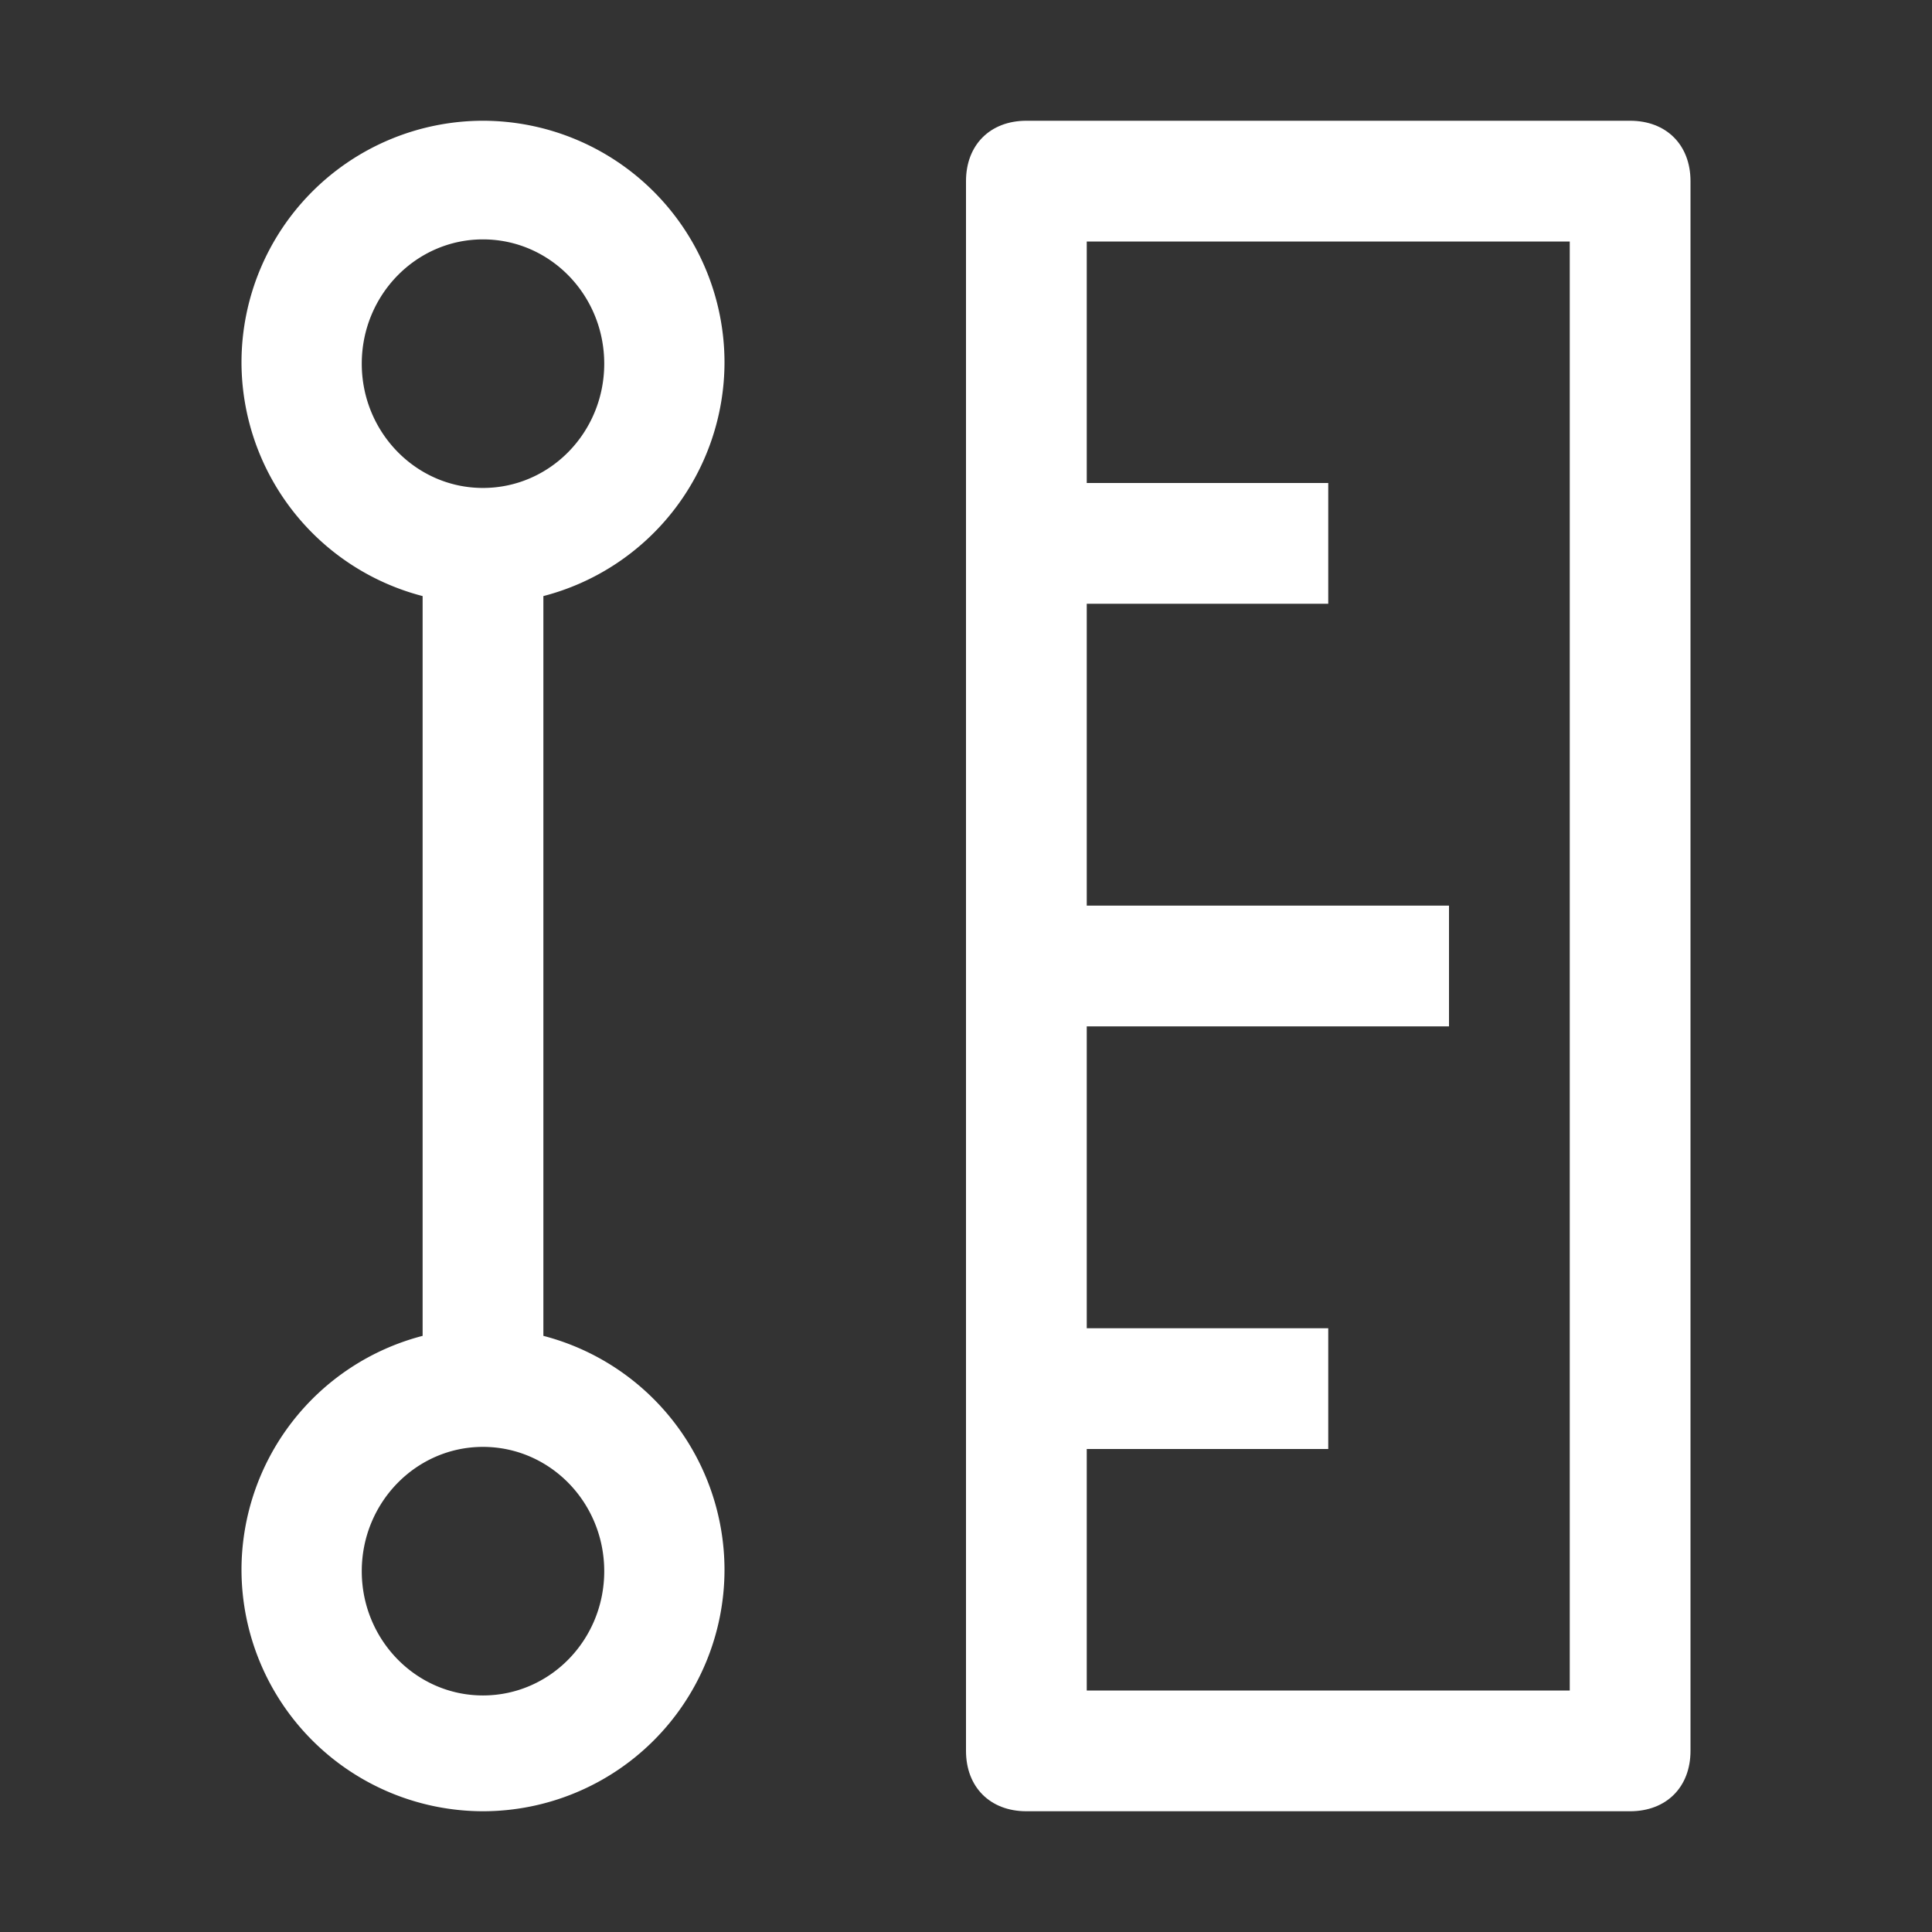
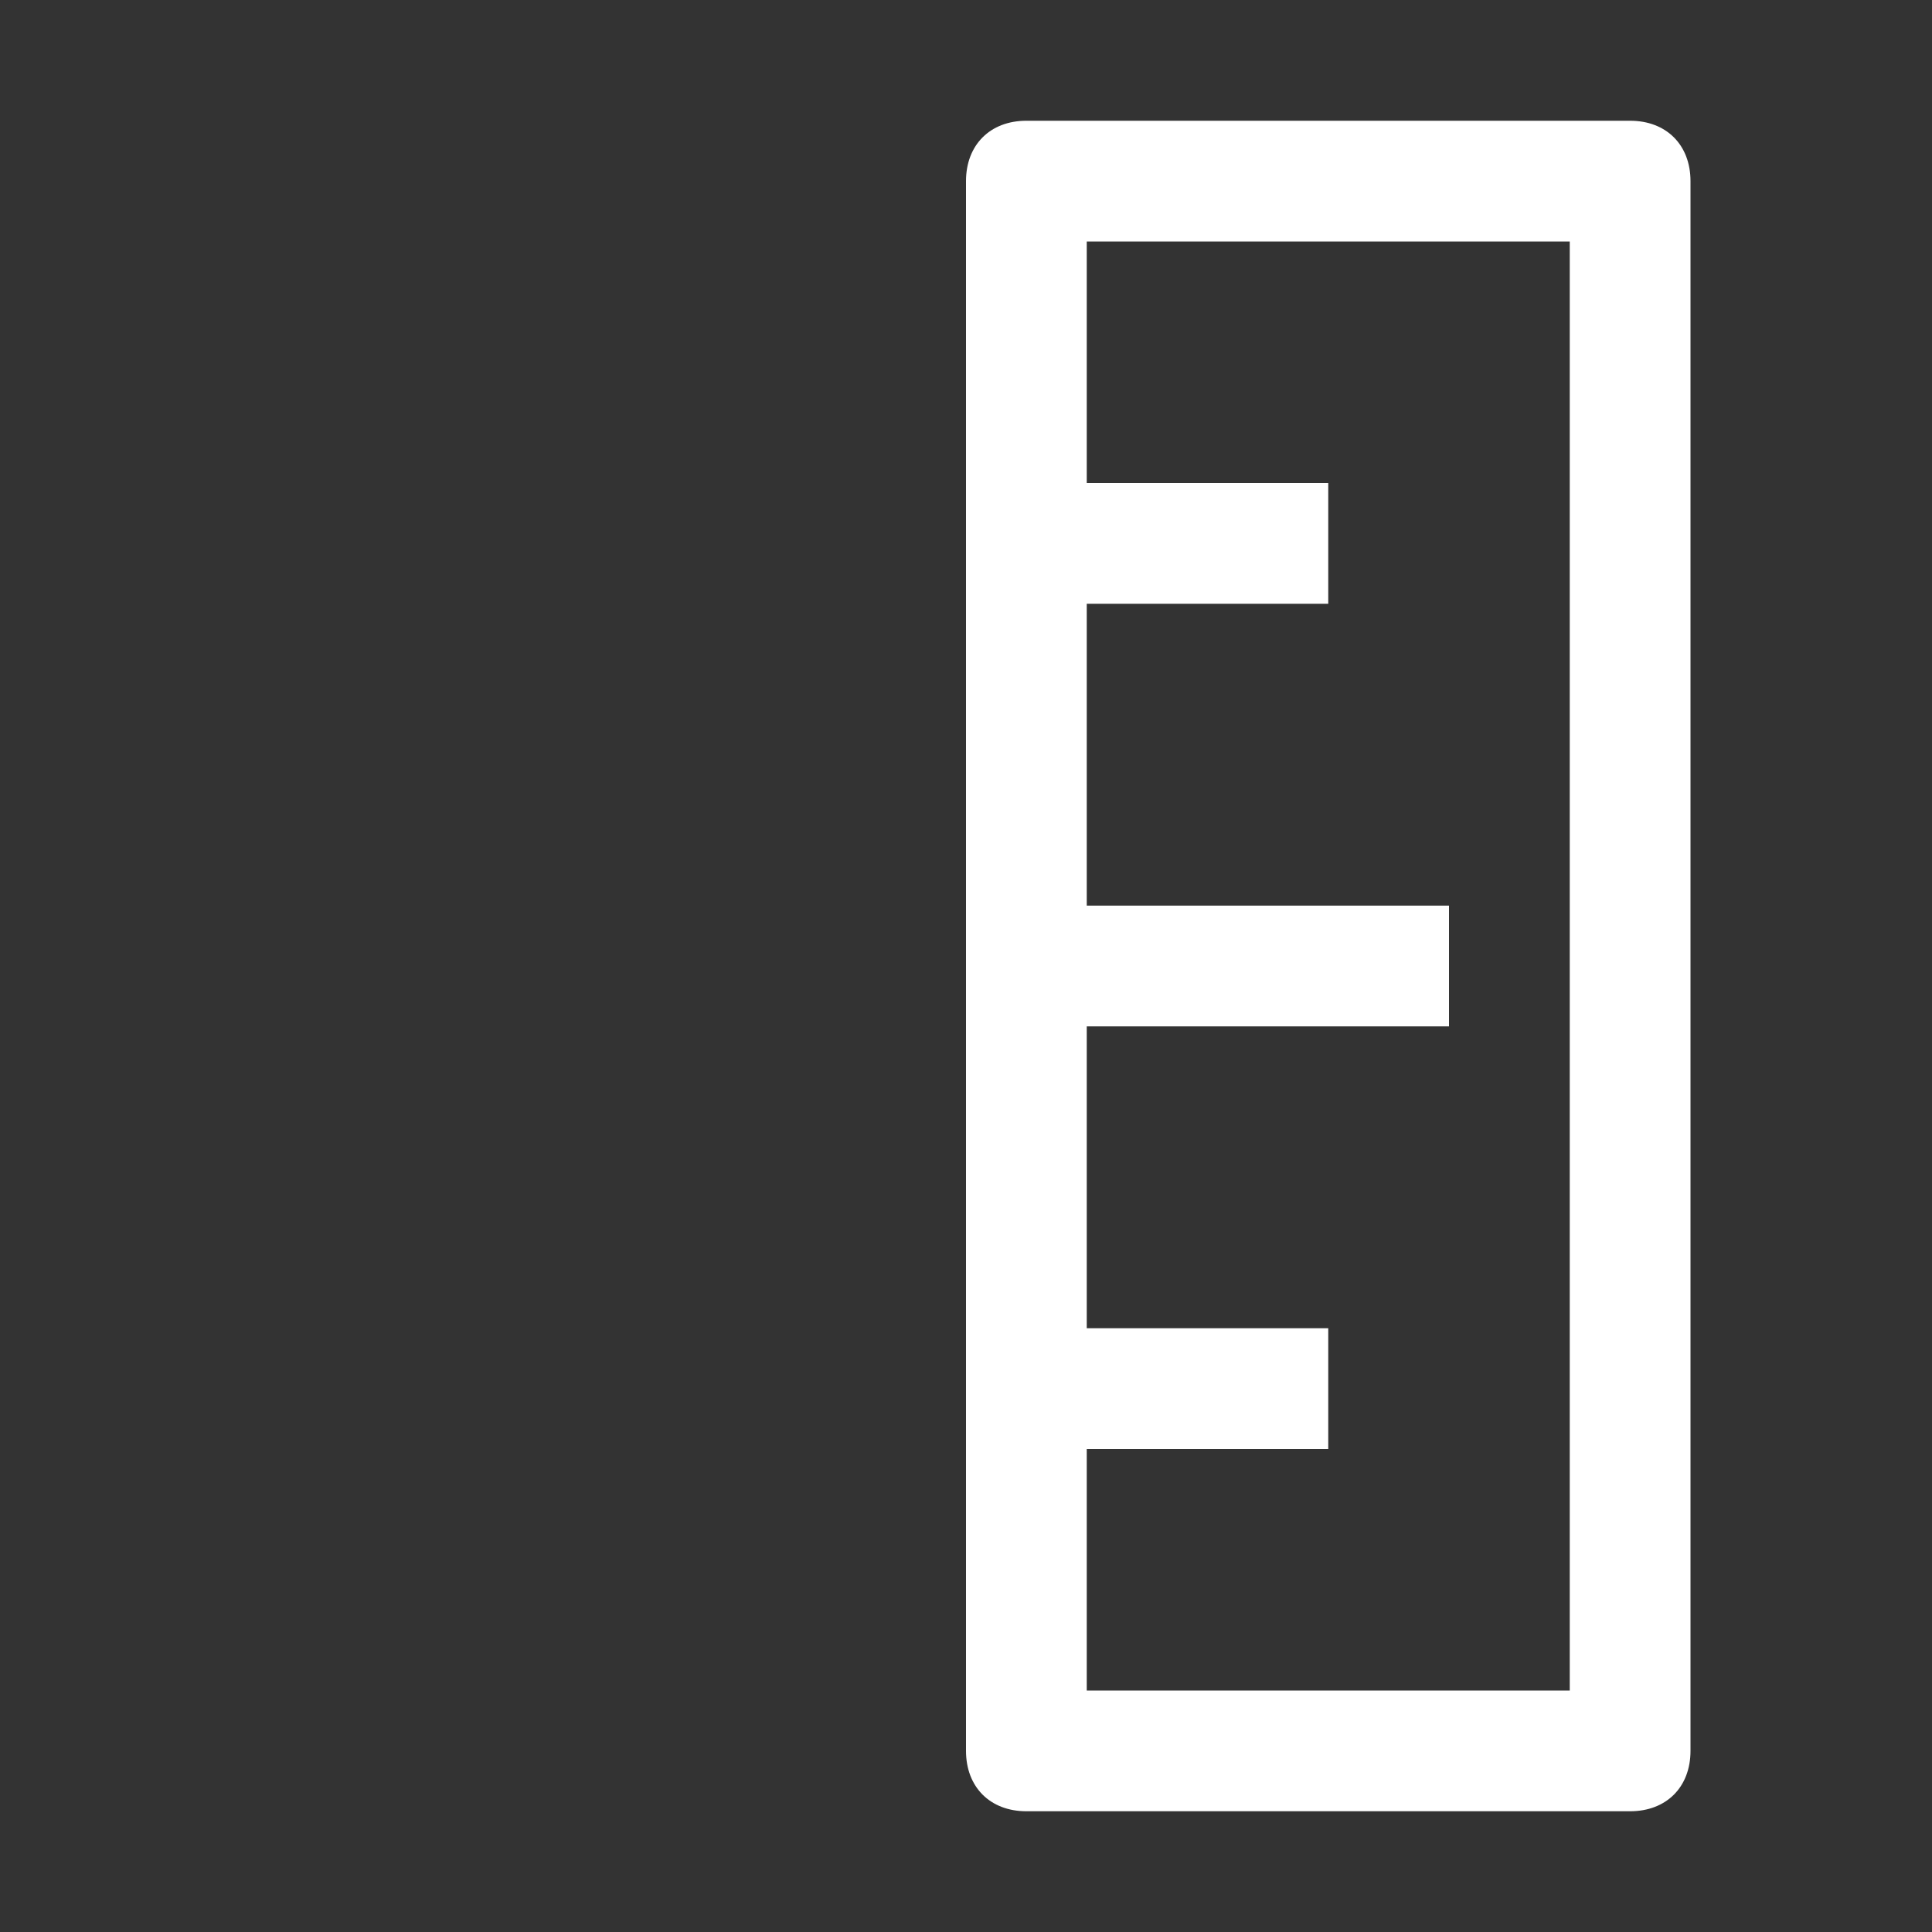
<svg xmlns="http://www.w3.org/2000/svg" t="1747410521466" class="icon" viewBox="0 0 1024 1024" version="1.1" p-id="14580" width="200" height="200">
  <rect x="0" y="0" width="1024" height="1024" fill="#333333" stroke="none" />
  <path d="M512 928V96c0-19.2 12.8-32 32-32h320c19.2 0 32 12.8 32 32v832c0 19.2-12.8 32-32 32H544c-19.2 0-32-12.8-32-32z m320-32V128h-256v128h128v64h-128v160h192v64h-192v160h128v64h-128v128h256z" p-id="14581" fill="#ffffff" />
-   <path d="M384 192.032A128.16 128.16 0 0 0 255.968 64 128.128 128.128 0 0 0 128 192.032a128.224 128.224 0 0 0 96 123.904v392.096a128.224 128.224 0 0 0-96 124A128.16 128.16 0 0 0 256.032 960H256A128.096 128.096 0 0 0 384 832a128.256 128.256 0 0 0-96-123.968V315.936a128.16 128.16 0 0 0 96-123.904zM255.968 258.624c-35.424 0-64.224-29.536-64.224-65.856 0-36.384 28.8-65.888 64.224-65.888 35.584 0 64.288 29.504 64.288 65.888S291.52 258.624 255.968 258.624z m0 640c-35.424 0-64.224-29.536-64.224-65.856 0-36.384 28.8-65.888 64.224-65.888 35.584 0 64.288 29.504 64.288 65.888s-28.704 65.856-64.288 65.856z" p-id="14582" fill="#ffffff" />
</svg>